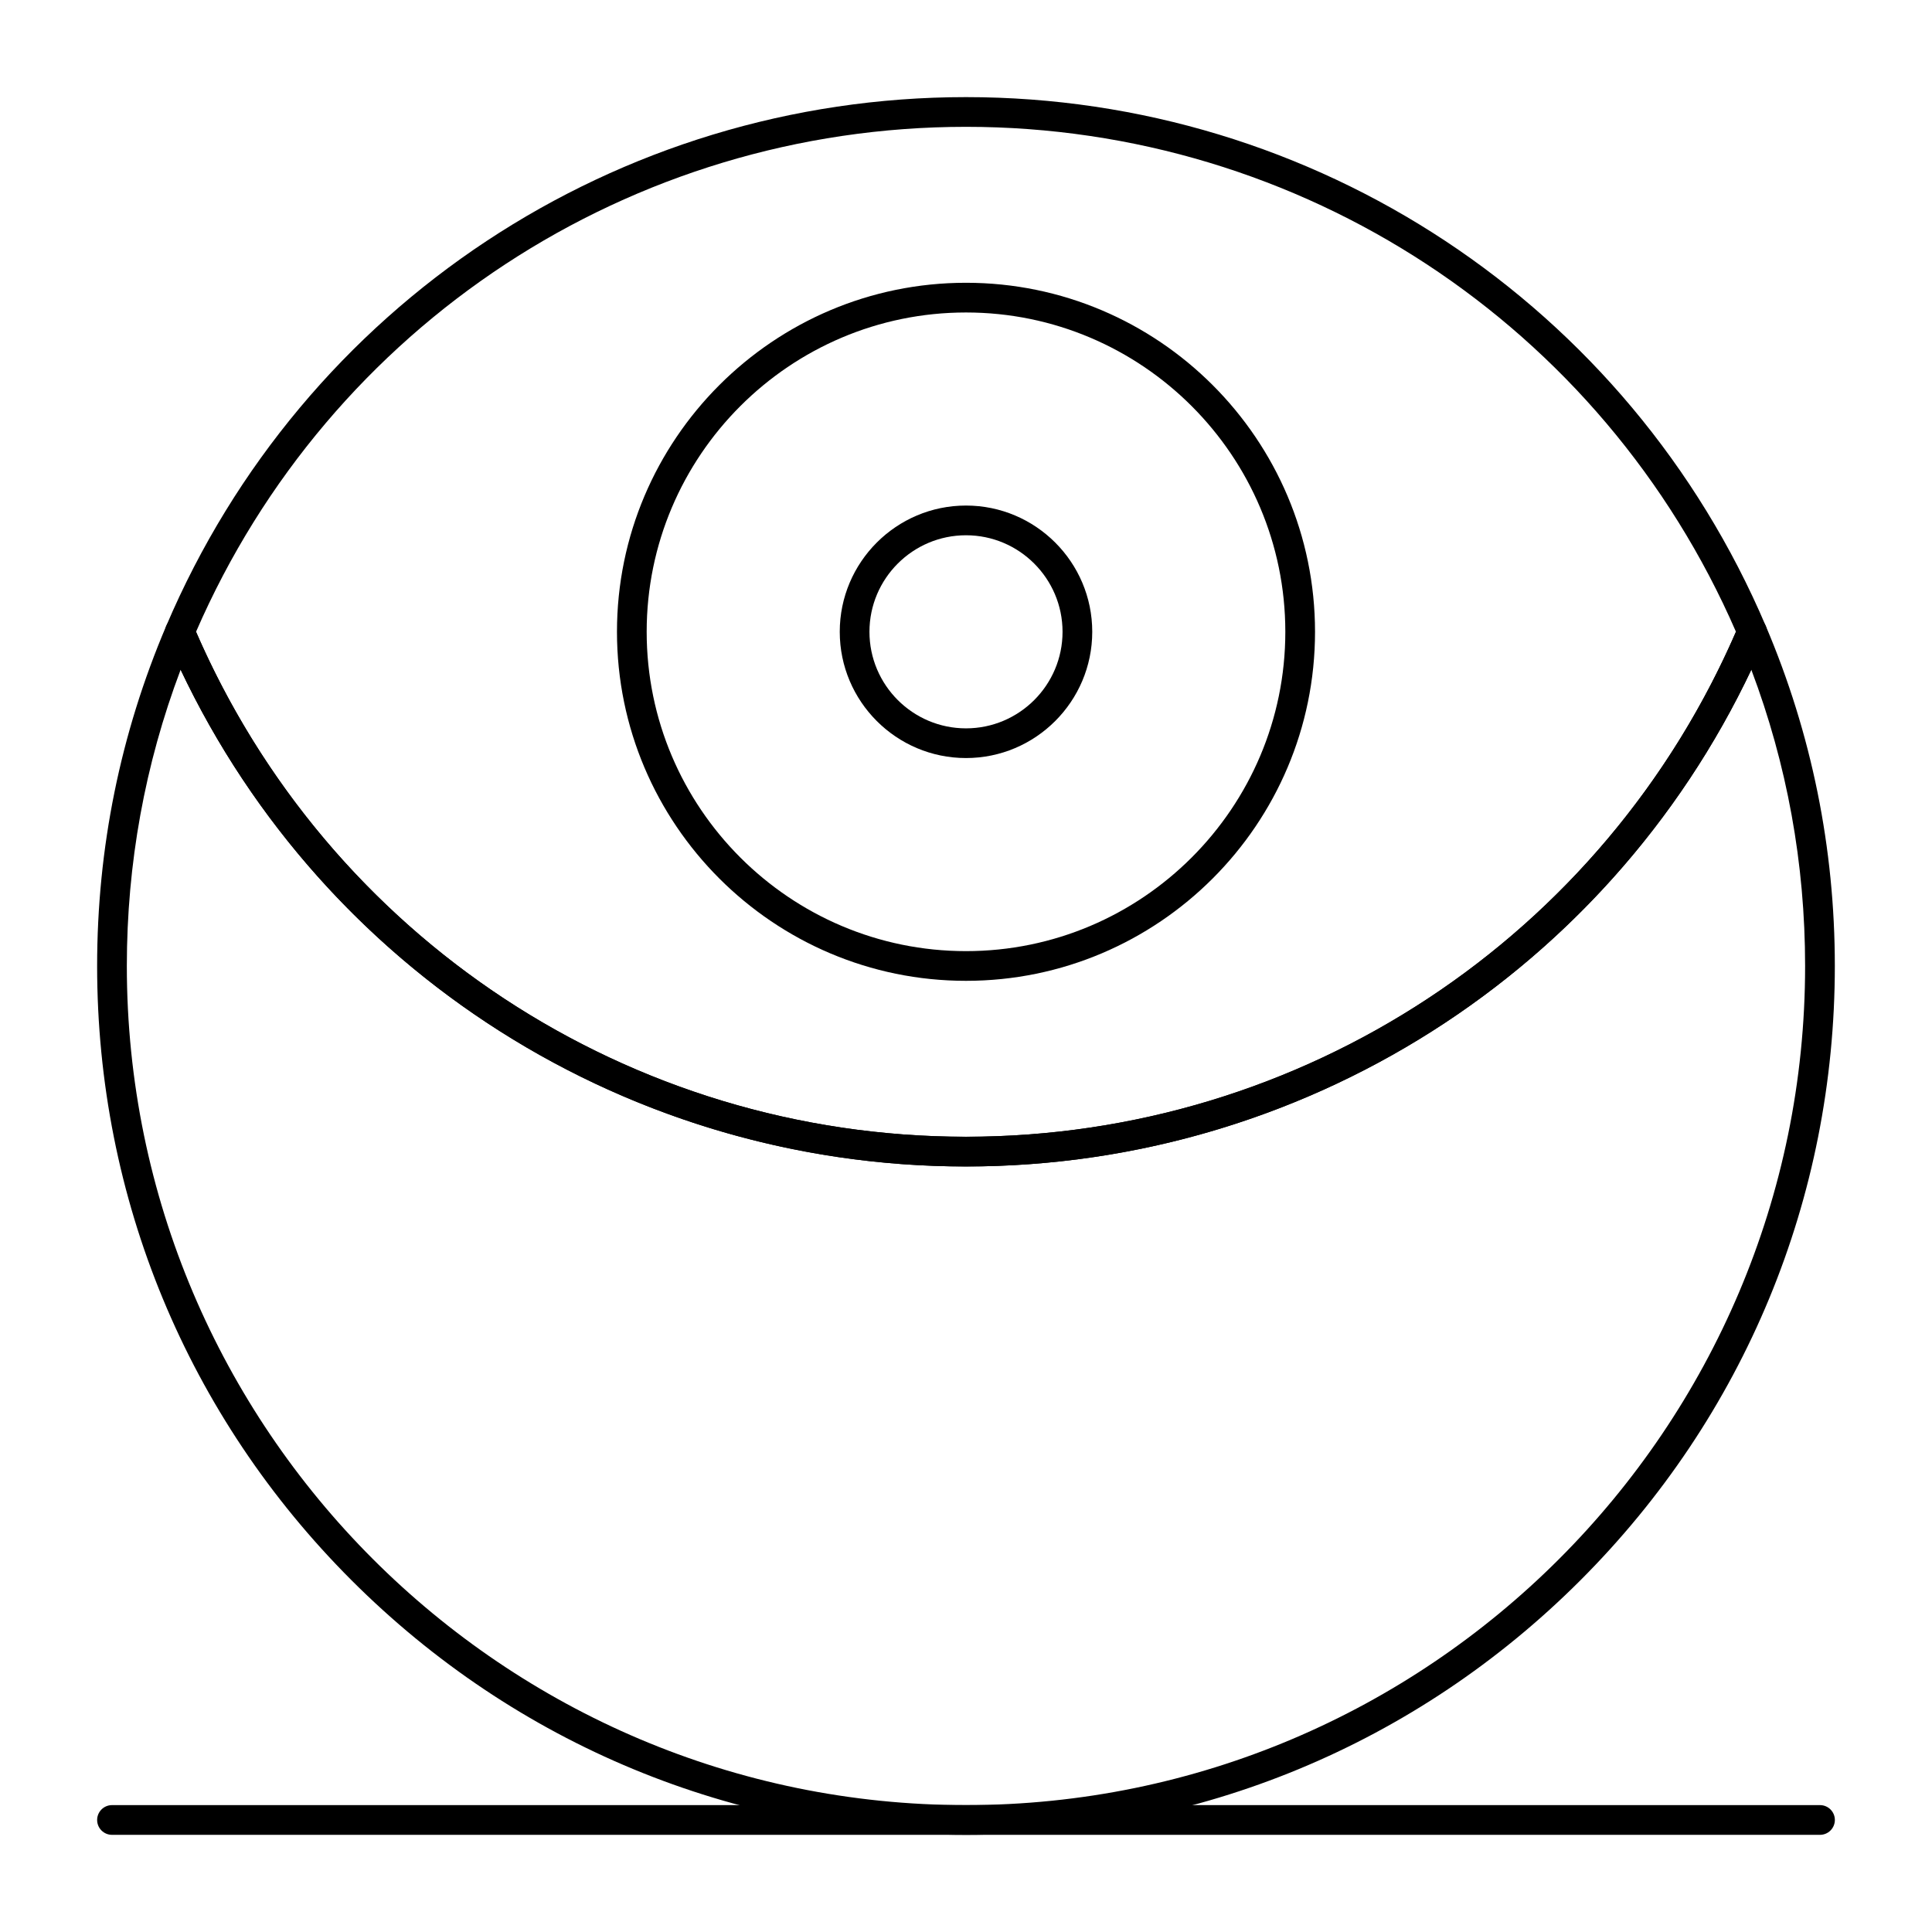
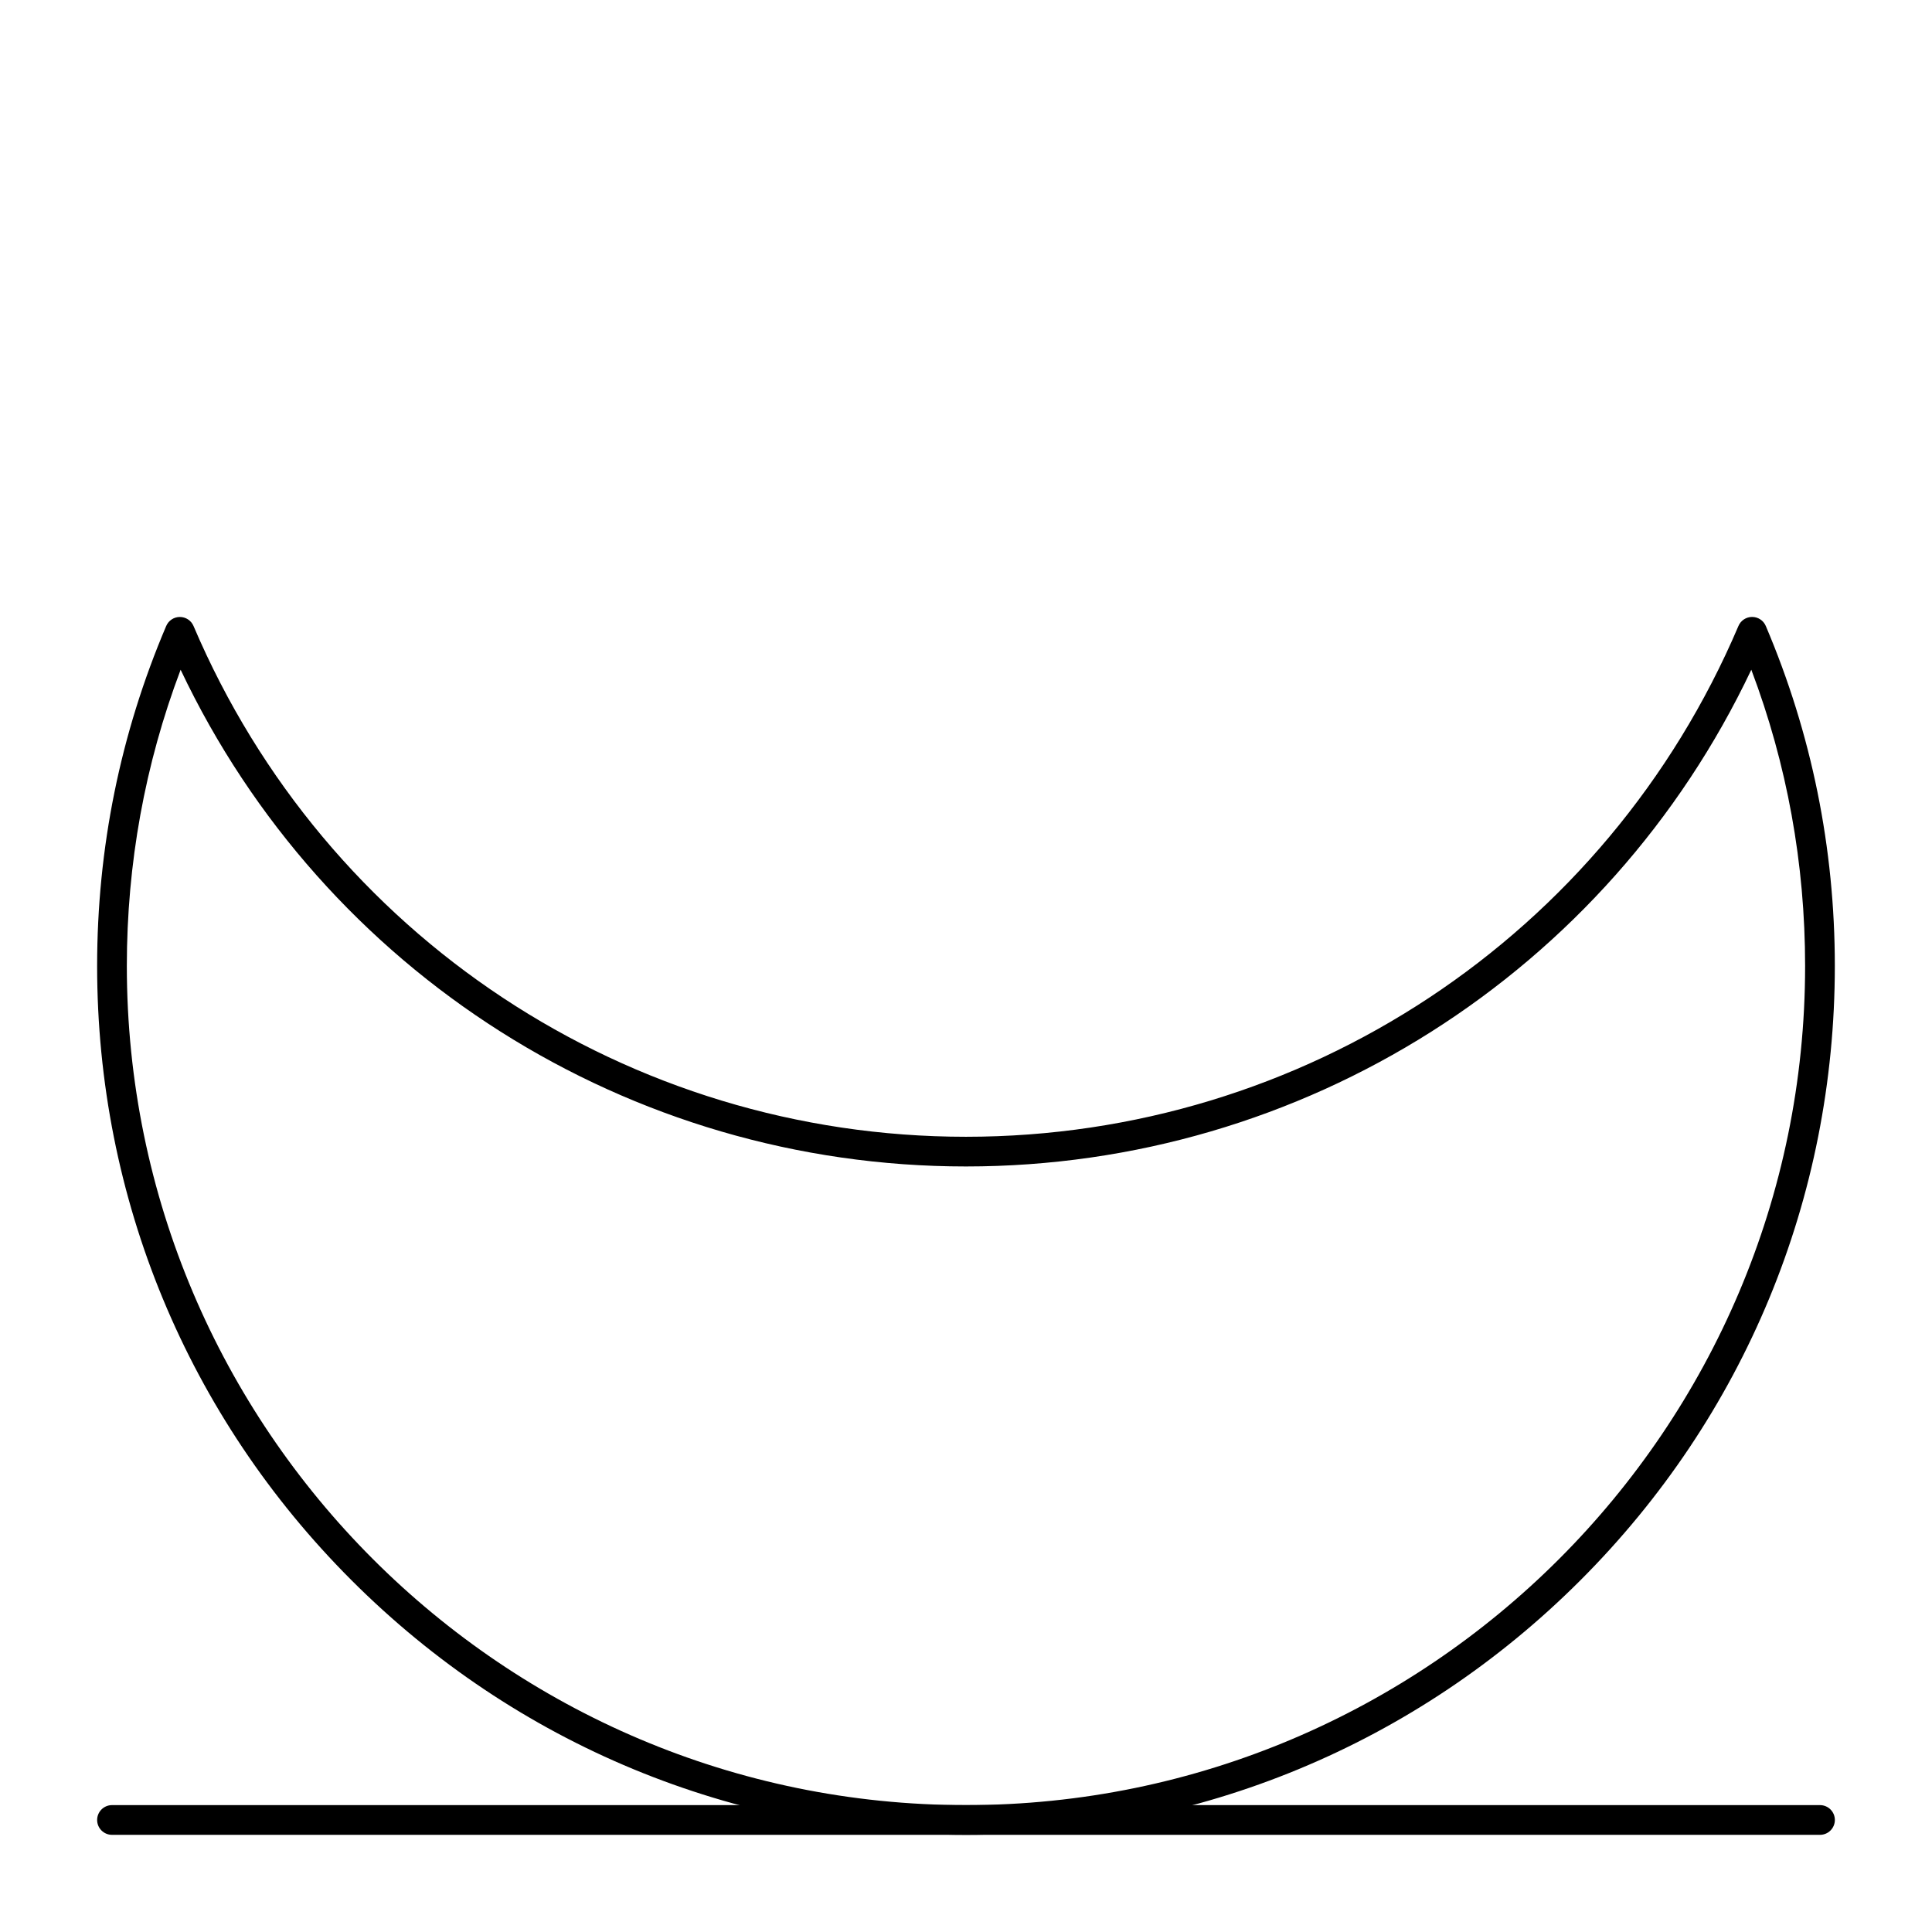
<svg xmlns="http://www.w3.org/2000/svg" fill="#000000" width="800px" height="800px" version="1.1" viewBox="144 144 512 512">
  <g>
    <path d="m400 630.25c-61.504 0-119.32-23.949-162.82-67.441-43.492-43.484-67.441-101.31-67.441-162.81 0-31.25 6.156-61.566 18.305-90.102 0.617-1.453 2.043-2.394 3.621-2.394s3.004 0.941 3.621 2.394c35 82.23 115.35 135.36 204.71 135.36 89.355 0 169.71-53.133 204.71-135.37 0.617-1.453 2.043-2.394 3.621-2.394s3.008 0.941 3.625 2.394c12.141 28.539 18.297 58.852 18.297 90.105 0 61.504-23.949 119.33-67.441 162.82-43.488 43.488-101.31 67.438-162.81 67.438zm-208.13-308.77c-9.465 25.047-14.258 51.41-14.258 78.512 0 122.62 99.762 222.38 222.38 222.38 122.62 0 222.38-99.762 222.38-222.38 0-27.098-4.793-53.461-14.258-78.508-38.031 80.273-118.73 131.64-208.12 131.64-89.398 0-170.09-51.367-208.13-131.64z" />
-     <path d="m400 453.13c-92.52 0-175.71-55.016-211.95-140.16-0.418-0.984-0.418-2.098 0-3.082 36.238-85.137 119.43-140.15 211.95-140.15 92.516 0 175.71 55.012 211.95 140.16 0.418 0.984 0.418 2.098 0 3.082-36.242 85.141-119.44 140.15-211.95 140.15zm-204.05-141.7c35.344 81.352 115.25 133.82 204.05 133.82 88.793 0 168.7-52.473 204.05-133.82-35.348-81.352-115.25-133.82-204.05-133.82-88.797 0-168.7 52.473-204.05 133.82z" />
-     <path d="m400 403.93c-51.004 0-92.496-41.492-92.496-92.496s41.492-92.496 92.496-92.496 92.496 41.492 92.496 92.496-41.496 92.496-92.496 92.496zm0-177.12c-46.66 0-84.625 37.961-84.625 84.625 0 46.66 37.961 84.625 84.625 84.625s84.625-37.961 84.625-84.625c-0.004-46.66-37.965-84.625-84.625-84.625z" />
-     <path d="m400 344.89c-18.449 0-33.457-15.008-33.457-33.457s15.008-33.457 33.457-33.457 33.457 15.008 33.457 33.457c-0.004 18.449-15.012 33.457-33.457 33.457zm0-59.039c-14.105 0-25.586 11.477-25.586 25.586 0 14.105 11.477 25.586 25.586 25.586s25.586-11.477 25.586-25.586c-0.004-14.109-11.48-25.586-25.586-25.586z" />
    <path d="m626.32 630.25h-452.64c-2.172 0-3.938-1.762-3.938-3.938 0-2.172 1.762-3.938 3.938-3.938h452.64c2.172 0 3.938 1.762 3.938 3.938-0.004 2.176-1.766 3.938-3.938 3.938z" />
  </g>
</svg>